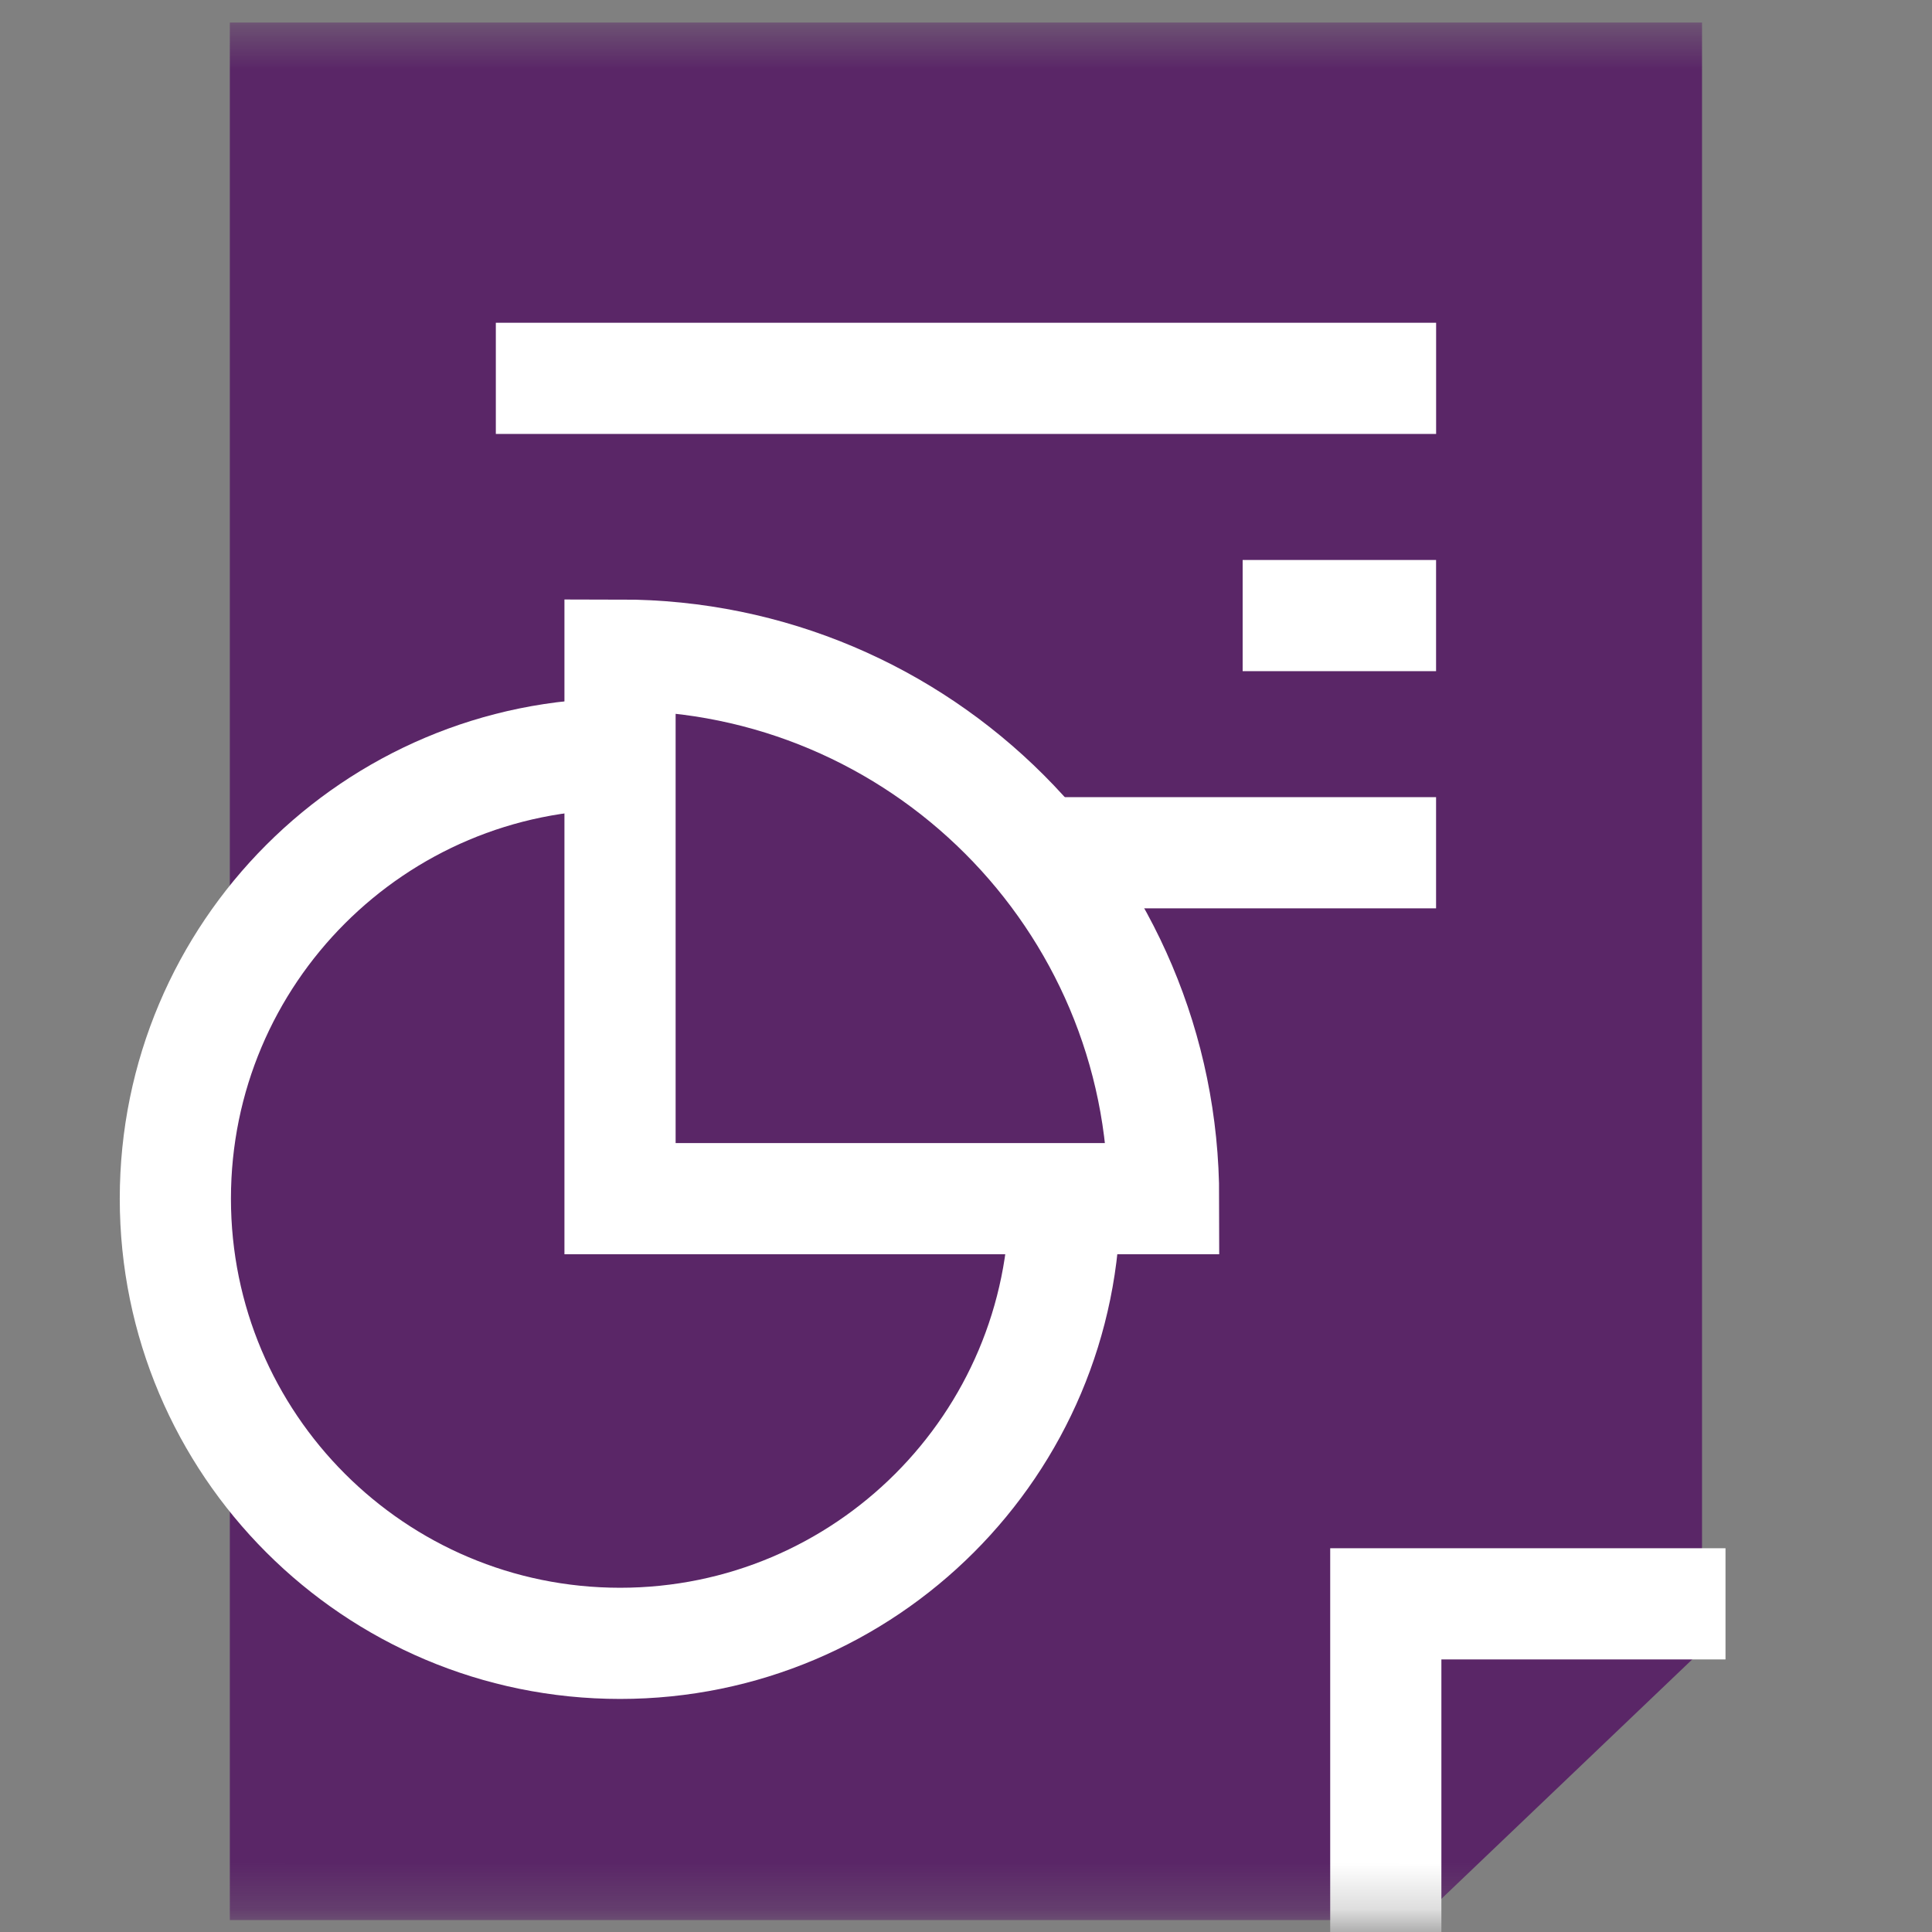
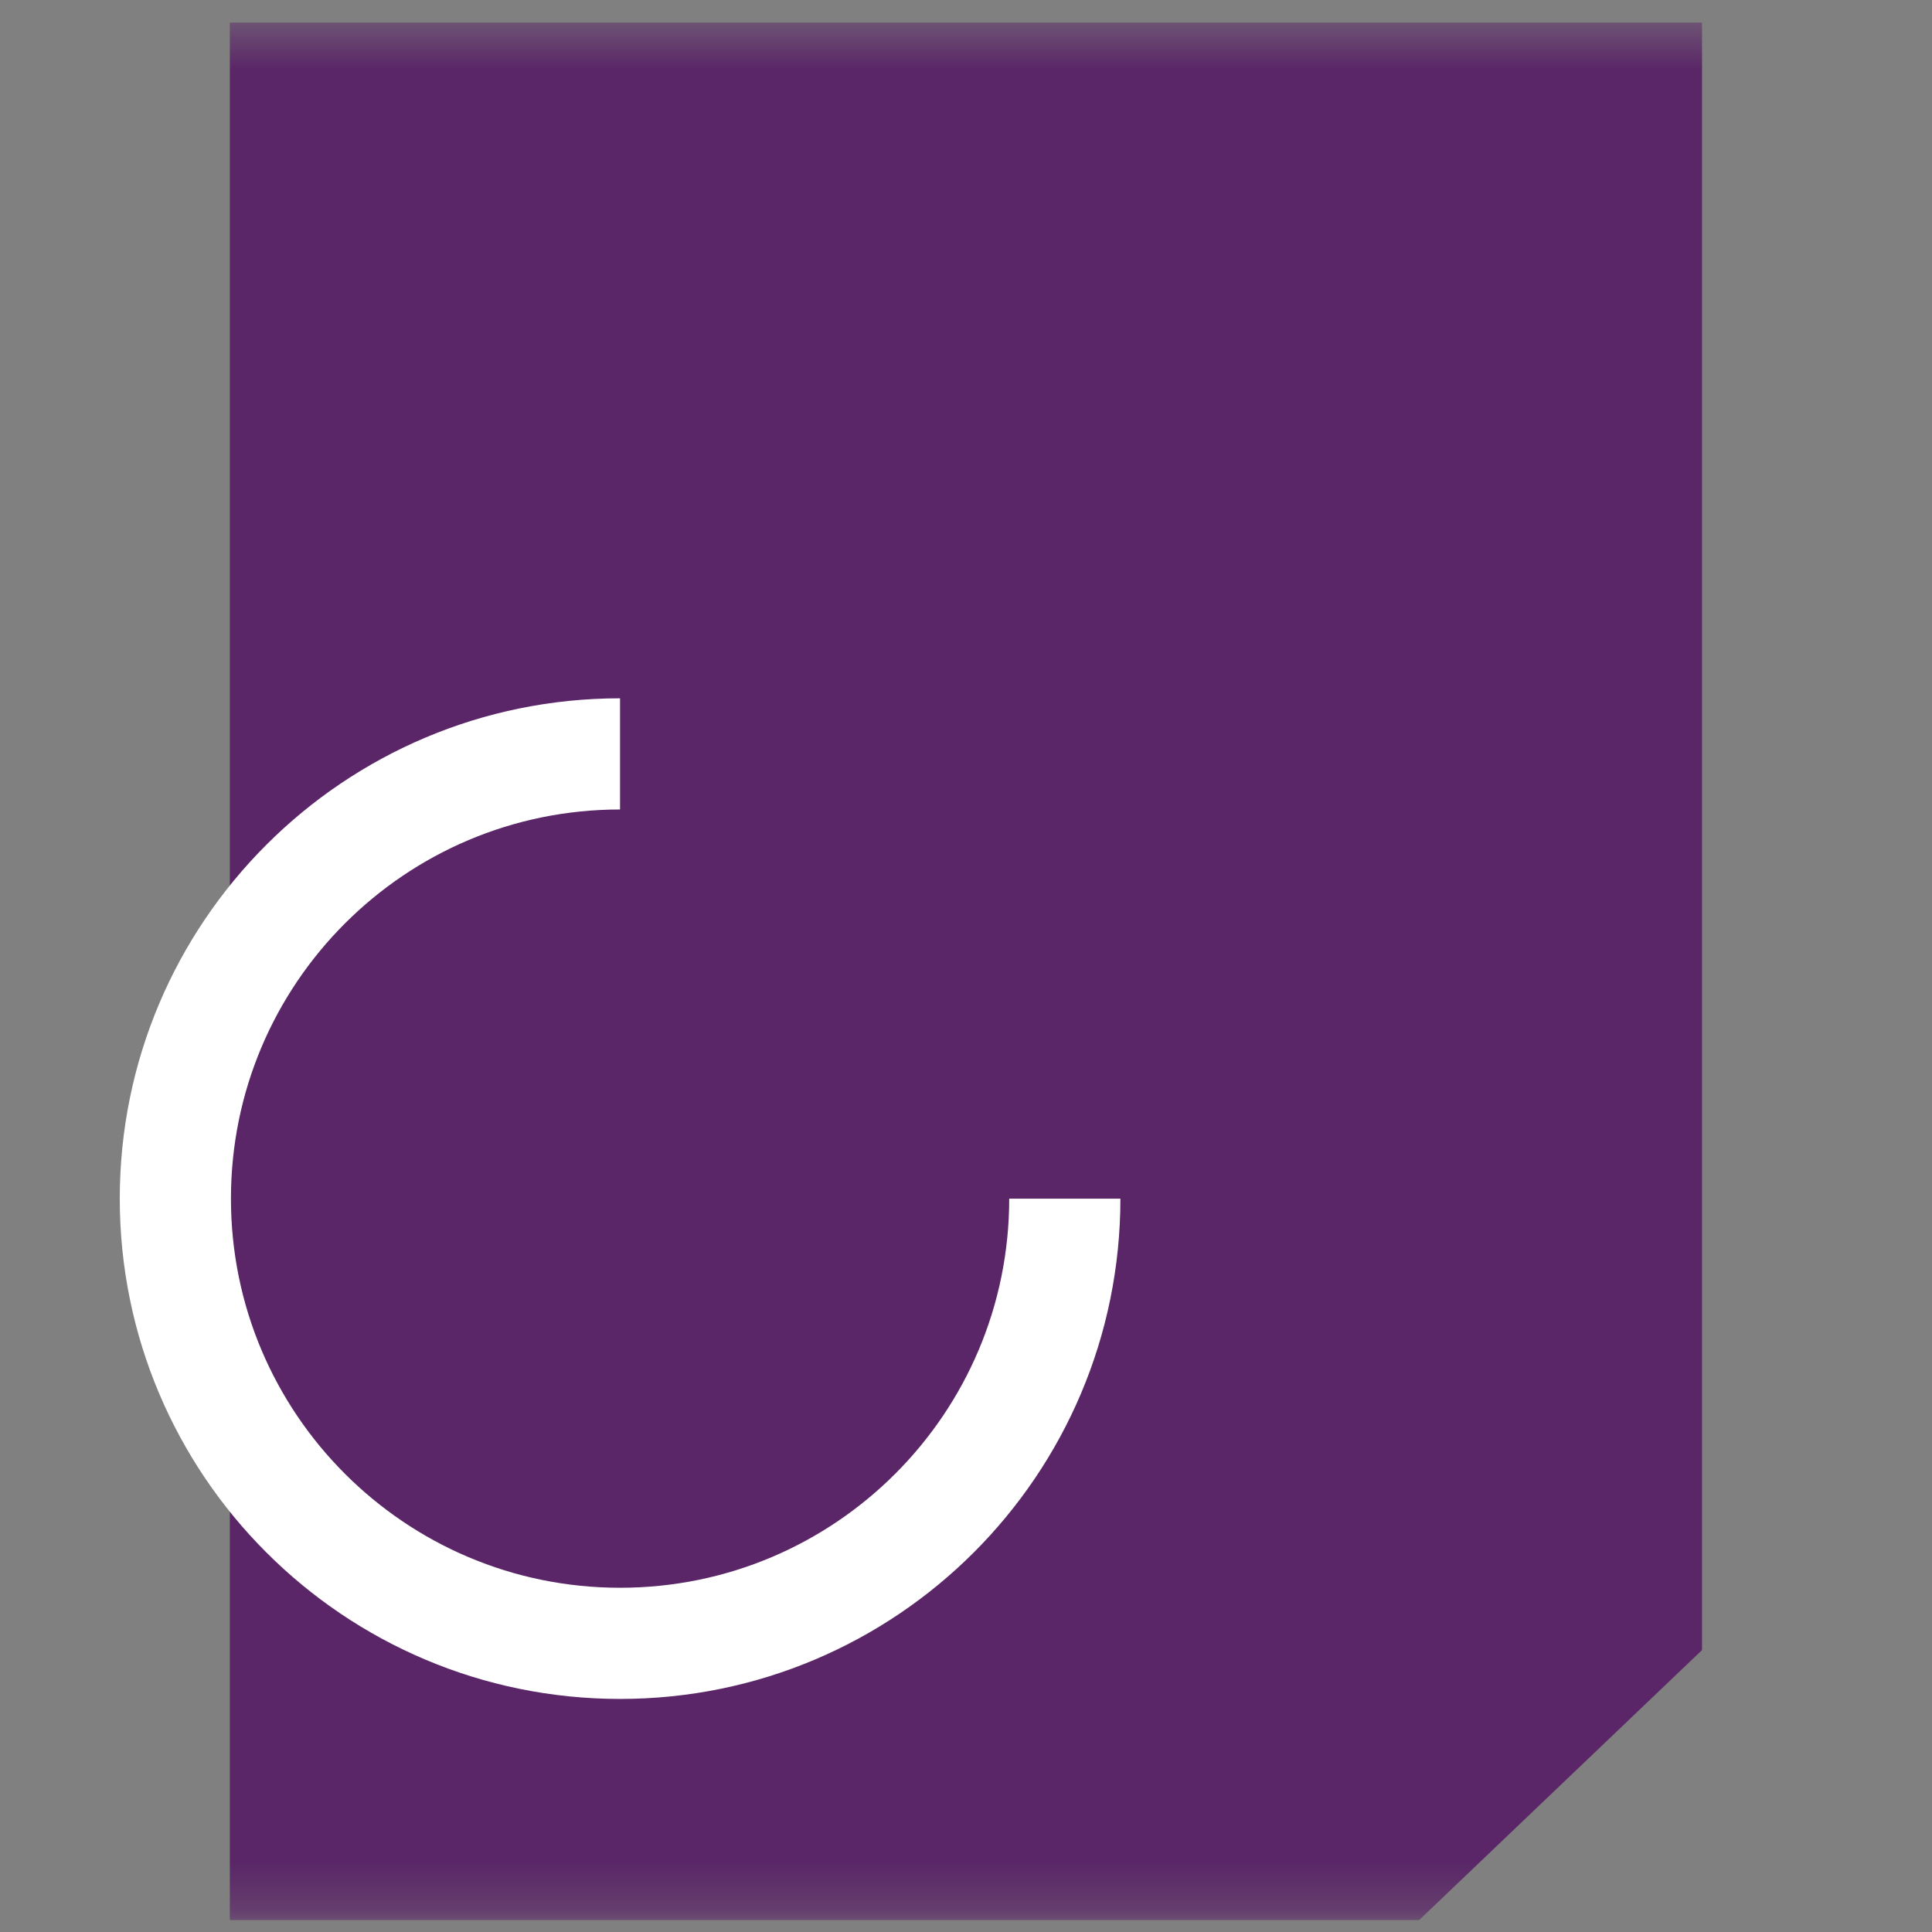
<svg xmlns="http://www.w3.org/2000/svg" width="42" height="42" viewBox="0 0 42 42" fill="none">
  <rect x="0" y="0" width="42" height="42" fill="#808080" stroke="none" />
  <path d="M30.368 40.532H6.206V1.699H35.792V35.354L30.368 40.532Z" fill="#5A2667" />
  <mask id="mask0_186_603" style="mask-type:luminance" maskUnits="userSpaceOnUse" x="0" y="0" width="42" height="42">
    <path d="M0.375 0.491H41.624V41.74H0.375V0.491Z" fill="white" />
  </mask>
  <g mask="url(#mask0_186_603)">
    <path d="M30.367 40.532H6.205V1.699H35.792V35.354L30.367 40.532Z" stroke="#5A2667" stroke-width="2.417" stroke-miterlimit="10" />
-     <path d="M30.126 42.251V34.866H37.511" stroke="white" stroke-width="2.417" stroke-miterlimit="10" />
  </g>
-   <path d="M10.779 8.225H31.22" stroke="white" stroke-width="2.417" stroke-miterlimit="10" />
-   <path d="M27.014 13.382H31.219" stroke="white" stroke-width="2.417" stroke-miterlimit="10" />
-   <path d="M18.513 18.538H31.219" stroke="white" stroke-width="2.417" stroke-miterlimit="10" />
  <mask id="mask1_186_603" style="mask-type:luminance" maskUnits="userSpaceOnUse" x="0" y="0" width="42" height="42">
    <path d="M0.375 0.491H41.624V41.74H0.375V0.491Z" fill="white" />
  </mask>
  <g mask="url(#mask1_186_603)">
    <path d="M23.148 26.057C23.148 31.396 18.819 35.725 13.48 35.725C8.14 35.725 3.812 31.396 3.812 26.057C3.812 20.718 8.14 16.389 13.48 16.389C18.819 16.389 23.148 20.718 23.148 26.057Z" fill="#5A2667" />
    <path d="M23.148 26.057C23.148 31.396 18.819 35.725 13.48 35.725C8.14 35.725 3.812 31.396 3.812 26.057C3.812 20.718 8.14 16.389 13.48 16.389C18.819 16.389 23.148 20.718 23.148 26.057Z" stroke="white" stroke-width="2.417" stroke-miterlimit="10" />
    <path d="M13.479 26.058V14.241C20.005 14.241 25.296 19.532 25.296 26.058H13.479Z" fill="#5A2667" />
-     <path d="M13.479 26.058V14.241C20.005 14.241 25.296 19.532 25.296 26.058H13.479Z" stroke="white" stroke-width="2.417" stroke-miterlimit="10" />
  </g>
</svg>